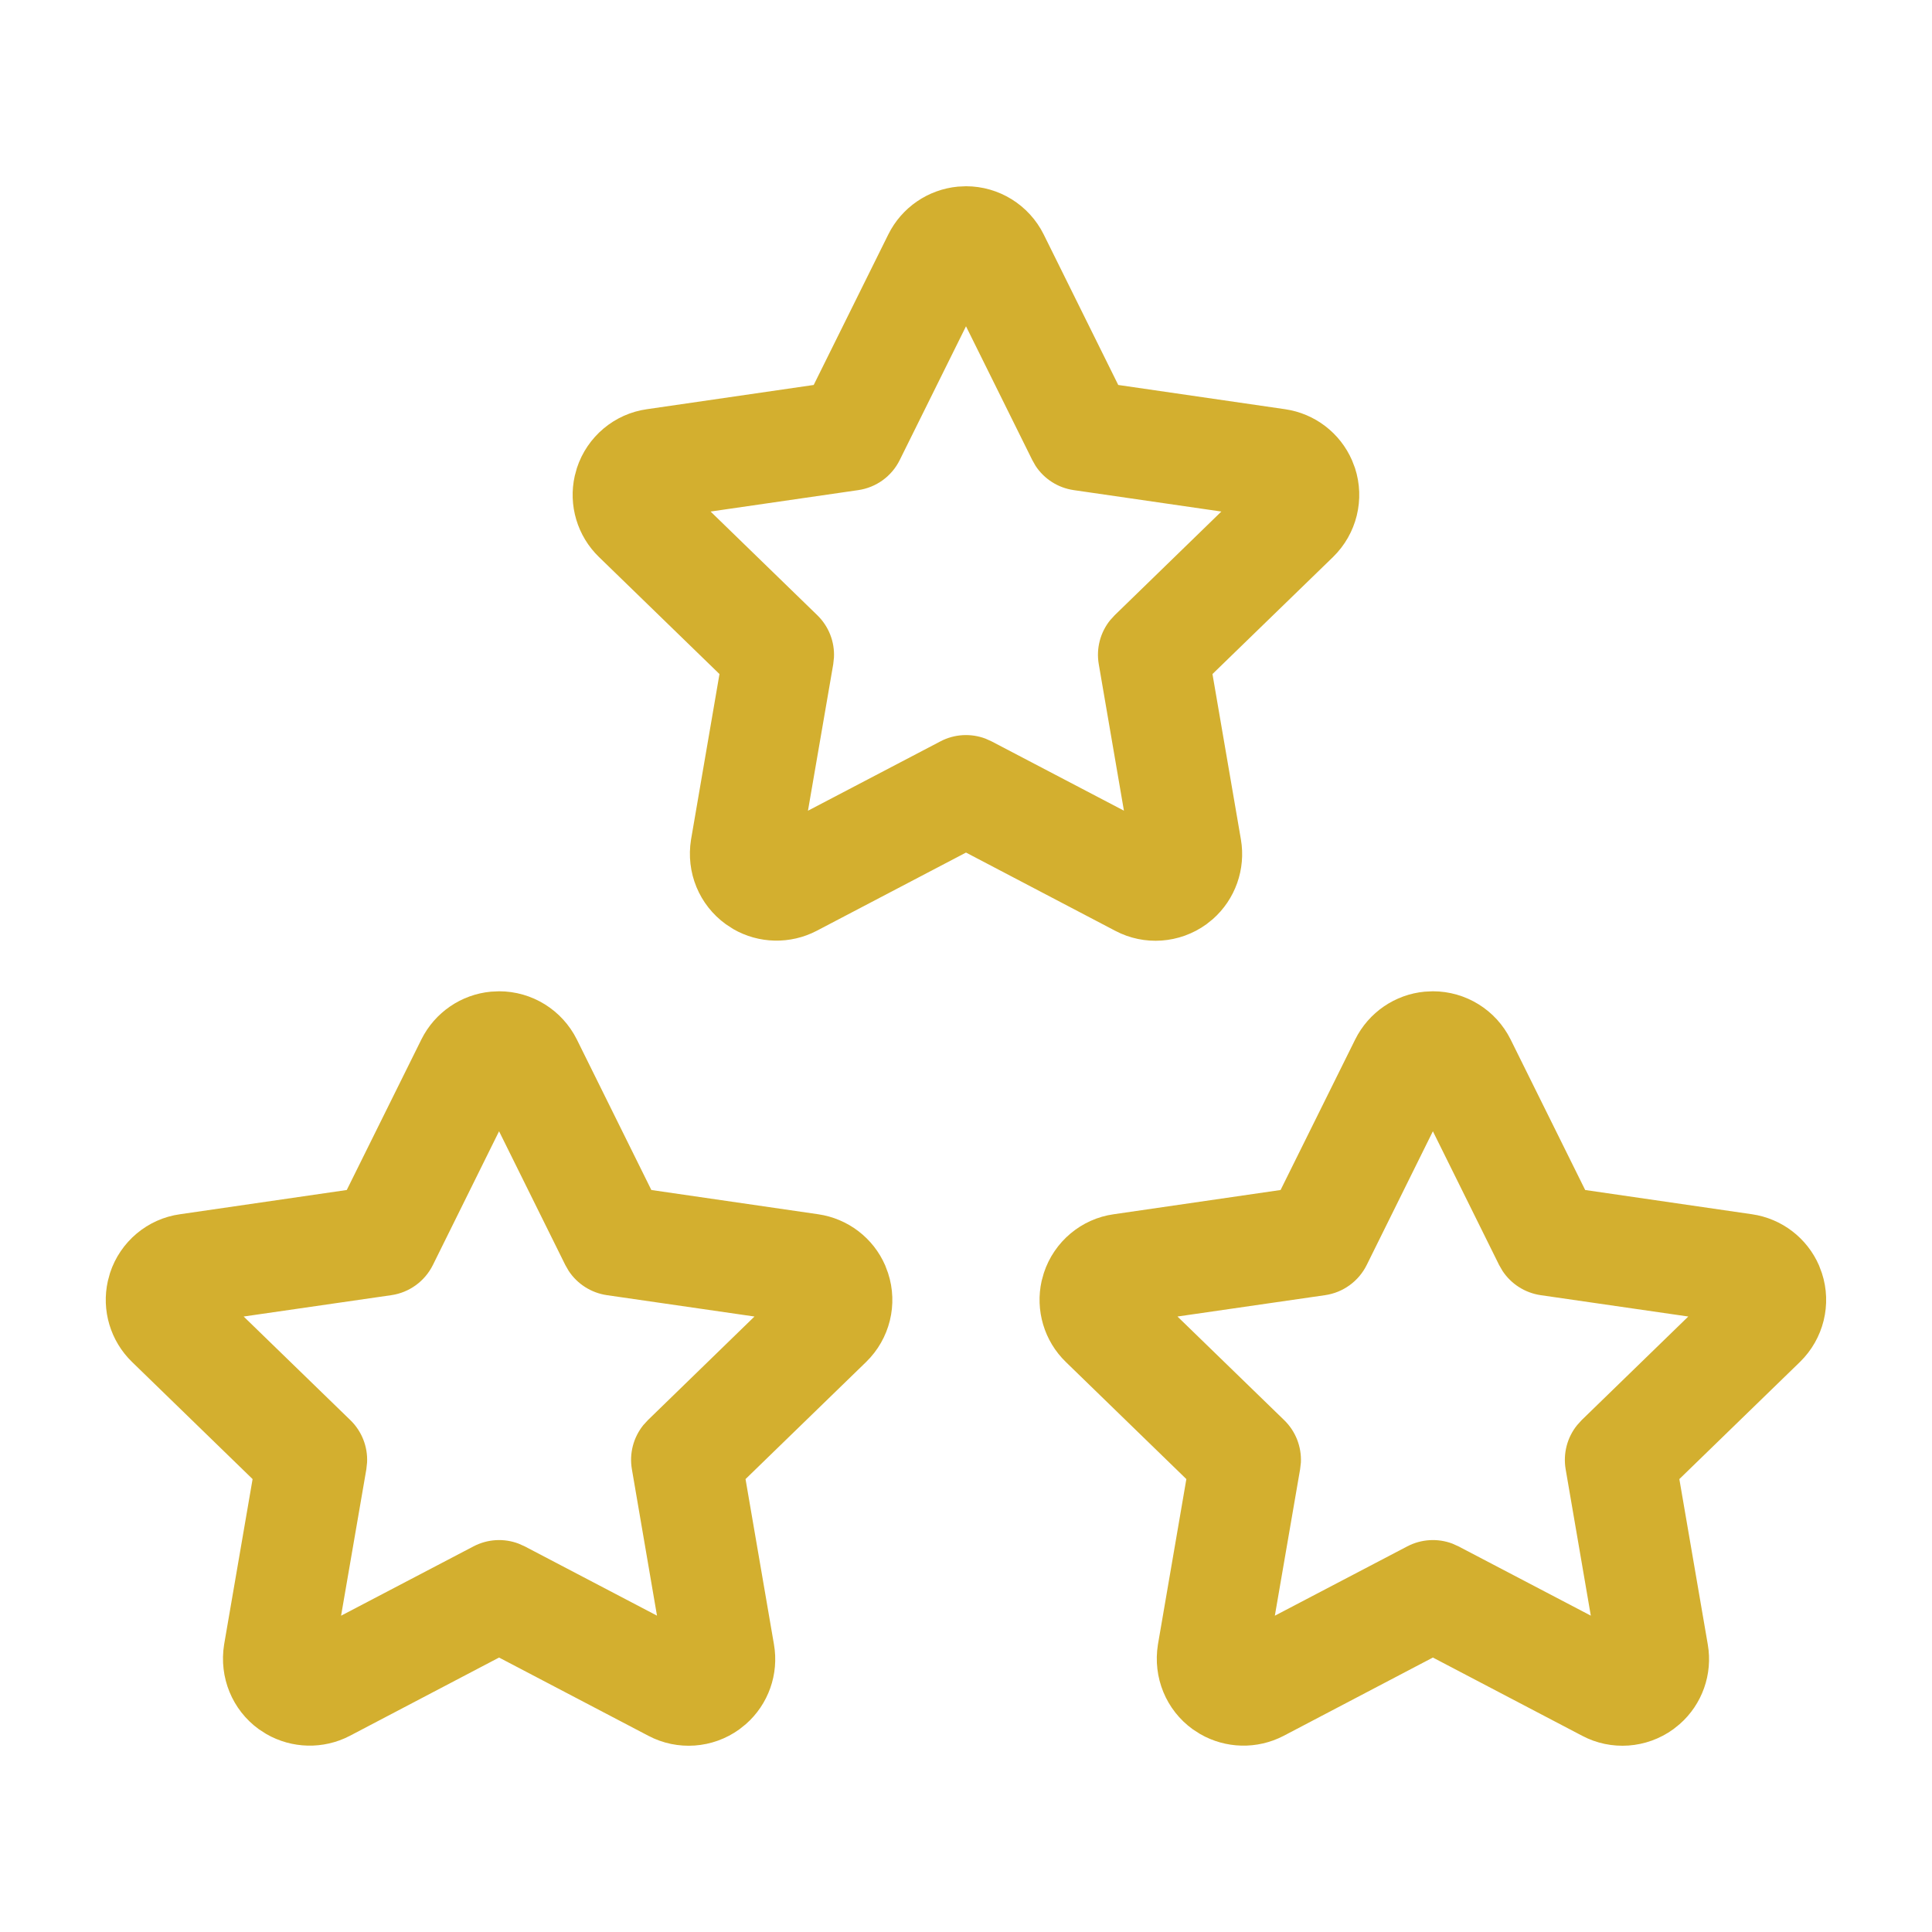
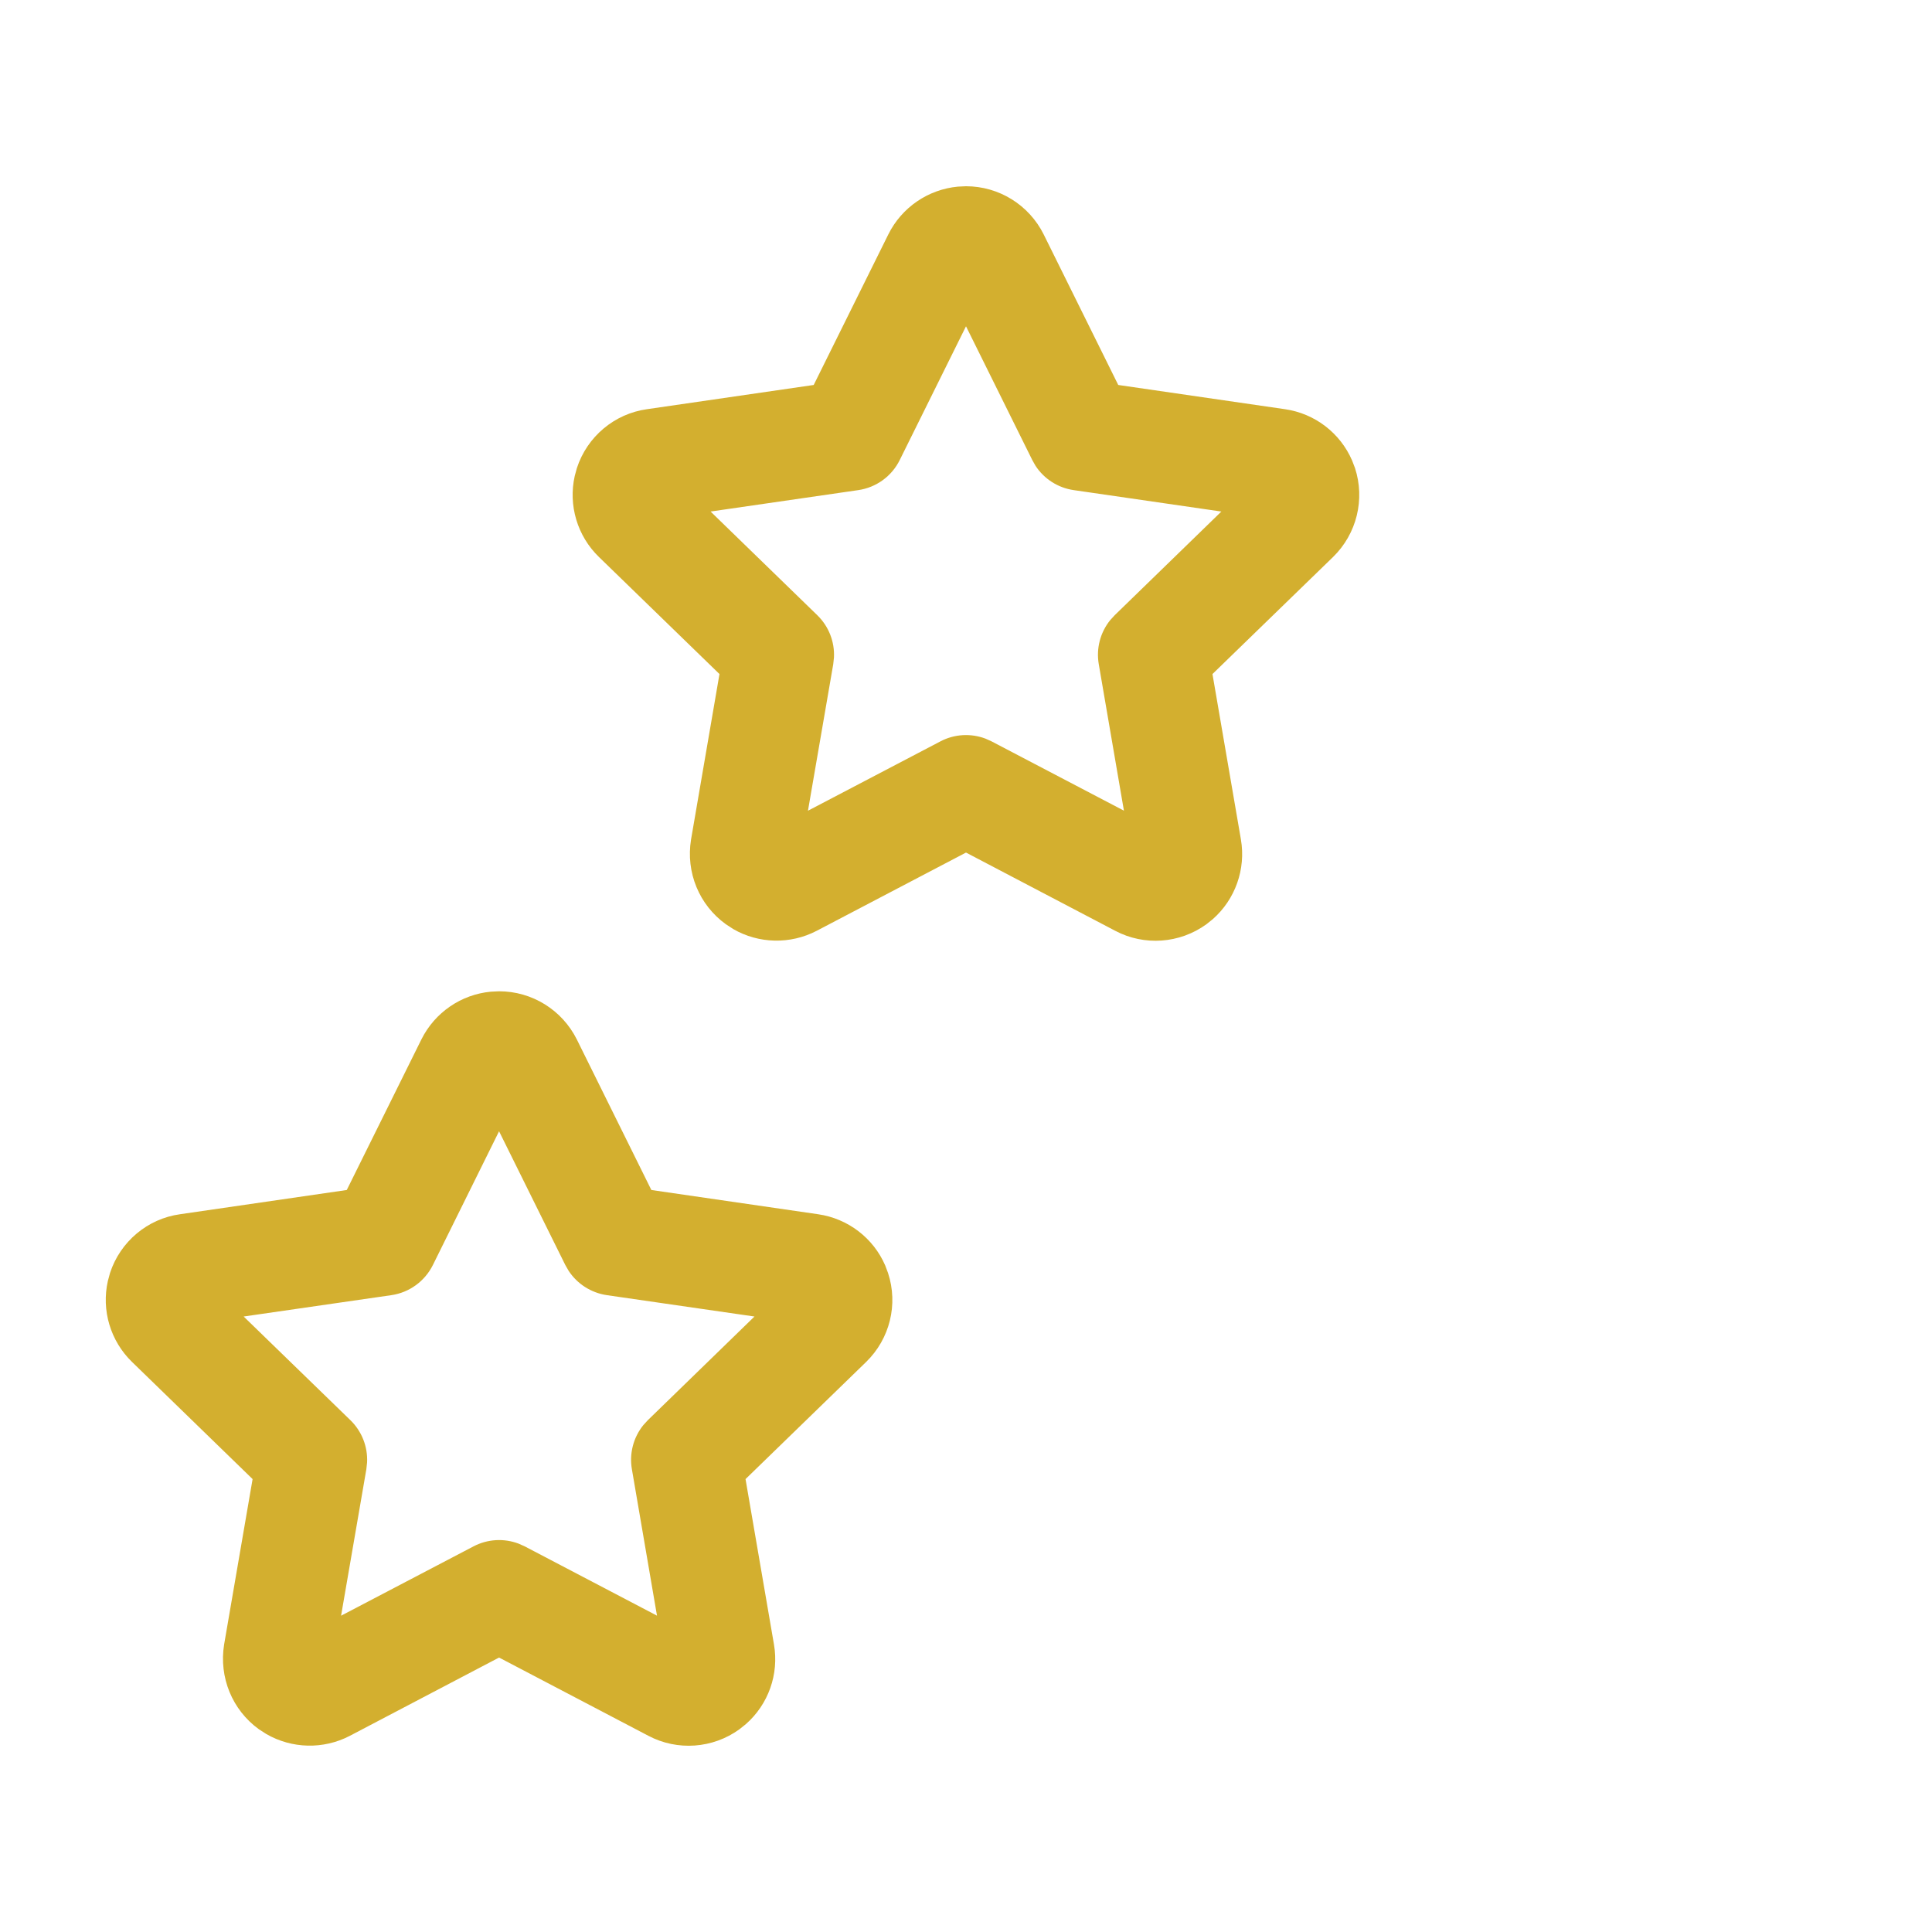
<svg xmlns="http://www.w3.org/2000/svg" width="35" height="35" viewBox="0 0 35 35" fill="none">
-   <path fill-rule="evenodd" clip-rule="evenodd" d="M25.81 17.965L25.958 17.958C26.555 17.958 27.1 18.296 27.366 18.831L28.717 21.558L31.737 21.997C32.279 22.075 32.737 22.428 32.953 22.924L33.005 23.063C33.191 23.63 33.037 24.254 32.608 24.673L30.423 26.795L30.938 29.79C31.032 30.33 30.836 30.877 30.429 31.234L30.313 31.327C29.828 31.678 29.186 31.723 28.662 31.445L25.958 30.028L23.253 31.447C22.773 31.696 22.204 31.68 21.742 31.414L21.607 31.327C21.125 30.979 20.881 30.389 20.977 29.792L21.492 26.795L19.31 24.675C18.915 24.293 18.752 23.735 18.87 23.206L18.91 23.062C19.096 22.492 19.591 22.078 20.178 21.997L23.199 21.558L24.551 18.83C24.795 18.34 25.273 18.015 25.81 17.965ZM27.158 22.917L25.958 20.494L24.759 22.917C24.613 23.211 24.332 23.416 24.006 23.463L21.331 23.85L23.265 25.728C23.472 25.929 23.58 26.209 23.567 26.493L23.553 26.615L23.095 29.27L25.494 28.014C25.749 27.881 26.046 27.864 26.311 27.964L26.422 28.014L28.819 29.269L28.363 26.615C28.315 26.33 28.391 26.041 28.57 25.819L28.652 25.728L30.585 23.85L27.91 23.463C27.626 23.421 27.375 23.26 27.219 23.023L27.158 22.917Z" fill="#D3AF2F" />
  <path fill-rule="evenodd" clip-rule="evenodd" d="M8.894 17.965L9.042 17.958C9.638 17.958 10.183 18.296 10.45 18.831L11.8 21.558L14.82 21.997C15.362 22.075 15.821 22.428 16.036 22.924L16.088 23.063C16.274 23.63 16.121 24.254 15.691 24.673L13.506 26.795L14.021 29.79C14.115 30.33 13.919 30.877 13.512 31.234L13.396 31.327C12.912 31.678 12.27 31.723 11.745 31.445L9.041 30.028L6.336 31.447C5.857 31.696 5.287 31.68 4.825 31.414L4.69 31.327C4.209 30.979 3.964 30.389 4.06 29.792L4.576 26.795L2.394 24.675C1.999 24.293 1.835 23.735 1.954 23.206L1.993 23.062C2.179 22.492 2.674 22.078 3.262 21.997L6.282 21.558L7.634 18.83C7.878 18.34 8.356 18.015 8.894 17.965ZM10.241 22.917L9.041 20.494L7.842 22.917C7.696 23.211 7.415 23.416 7.09 23.463L4.414 23.85L6.348 25.728C6.555 25.929 6.664 26.209 6.65 26.493L6.637 26.615L6.179 29.27L8.578 28.014C8.832 27.881 9.129 27.864 9.394 27.964L9.506 28.014L11.902 29.269L11.447 26.615C11.398 26.33 11.475 26.041 11.653 25.819L11.736 25.728L13.668 23.85L10.994 23.463C10.709 23.421 10.458 23.26 10.302 23.023L10.241 22.917Z" fill="#D3AF2F" />
  <path fill-rule="evenodd" clip-rule="evenodd" d="M17.352 3.381L17.5 3.374C18.096 3.374 18.642 3.712 18.908 4.248L20.258 6.974L23.279 7.413C23.821 7.491 24.279 7.845 24.494 8.341L24.547 8.479C24.732 9.047 24.579 9.671 24.15 10.09L21.965 12.211L22.48 15.206C22.573 15.747 22.377 16.293 21.971 16.651L21.855 16.744C21.37 17.095 20.728 17.14 20.203 16.862L17.5 15.445L14.794 16.863C14.315 17.112 13.745 17.097 13.284 16.831L13.149 16.743C12.667 16.395 12.422 15.806 12.519 15.208L13.034 12.211L10.852 10.092C10.457 9.71 10.293 9.152 10.412 8.622L10.451 8.479C10.637 7.909 11.132 7.495 11.72 7.413L14.741 6.974L16.093 4.246C16.336 3.757 16.814 3.432 17.352 3.381ZM18.7 8.333L17.5 5.911L16.3 8.333C16.155 8.628 15.873 8.832 15.548 8.879L12.873 9.267L14.806 11.145C15.013 11.346 15.122 11.625 15.108 11.91L15.095 12.032L14.637 14.687L17.036 13.431C17.29 13.297 17.588 13.281 17.853 13.381L17.964 13.431L20.361 14.686L19.905 12.031C19.856 11.747 19.933 11.457 20.111 11.236L20.194 11.145L22.126 9.267L19.452 8.879C19.167 8.838 18.916 8.677 18.76 8.439L18.7 8.333Z" fill="#D3AF2F" />
</svg>